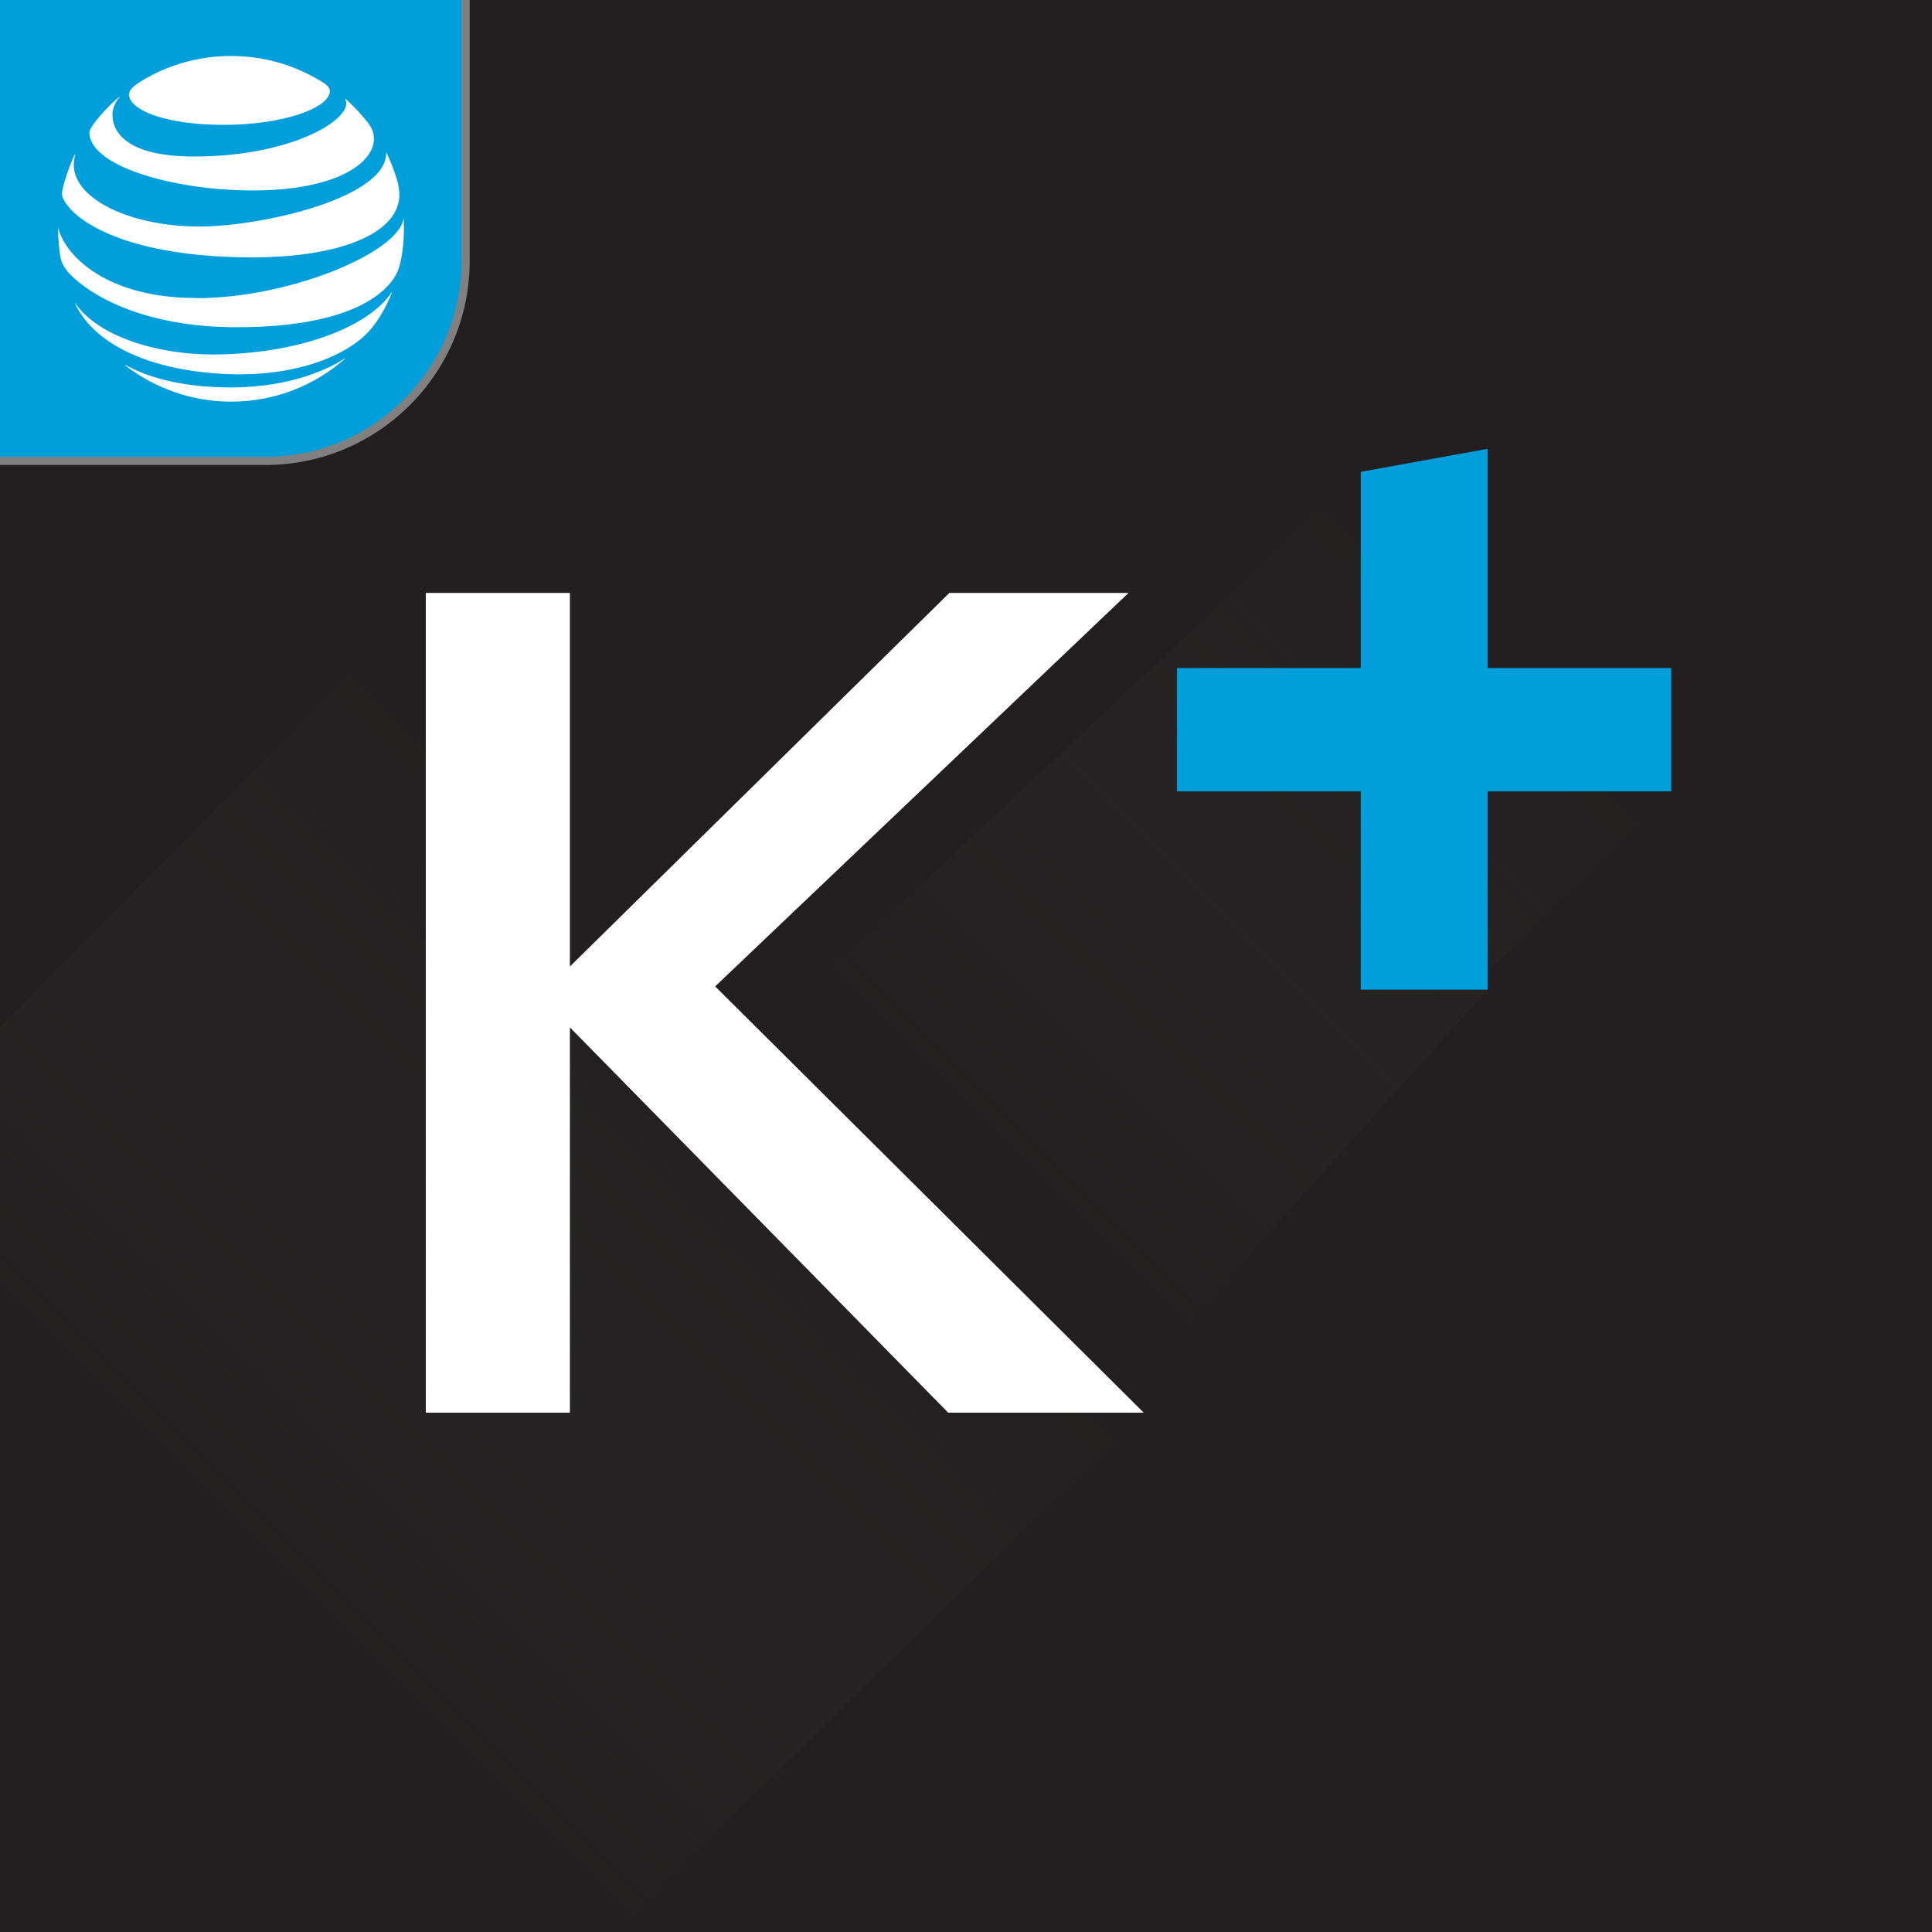
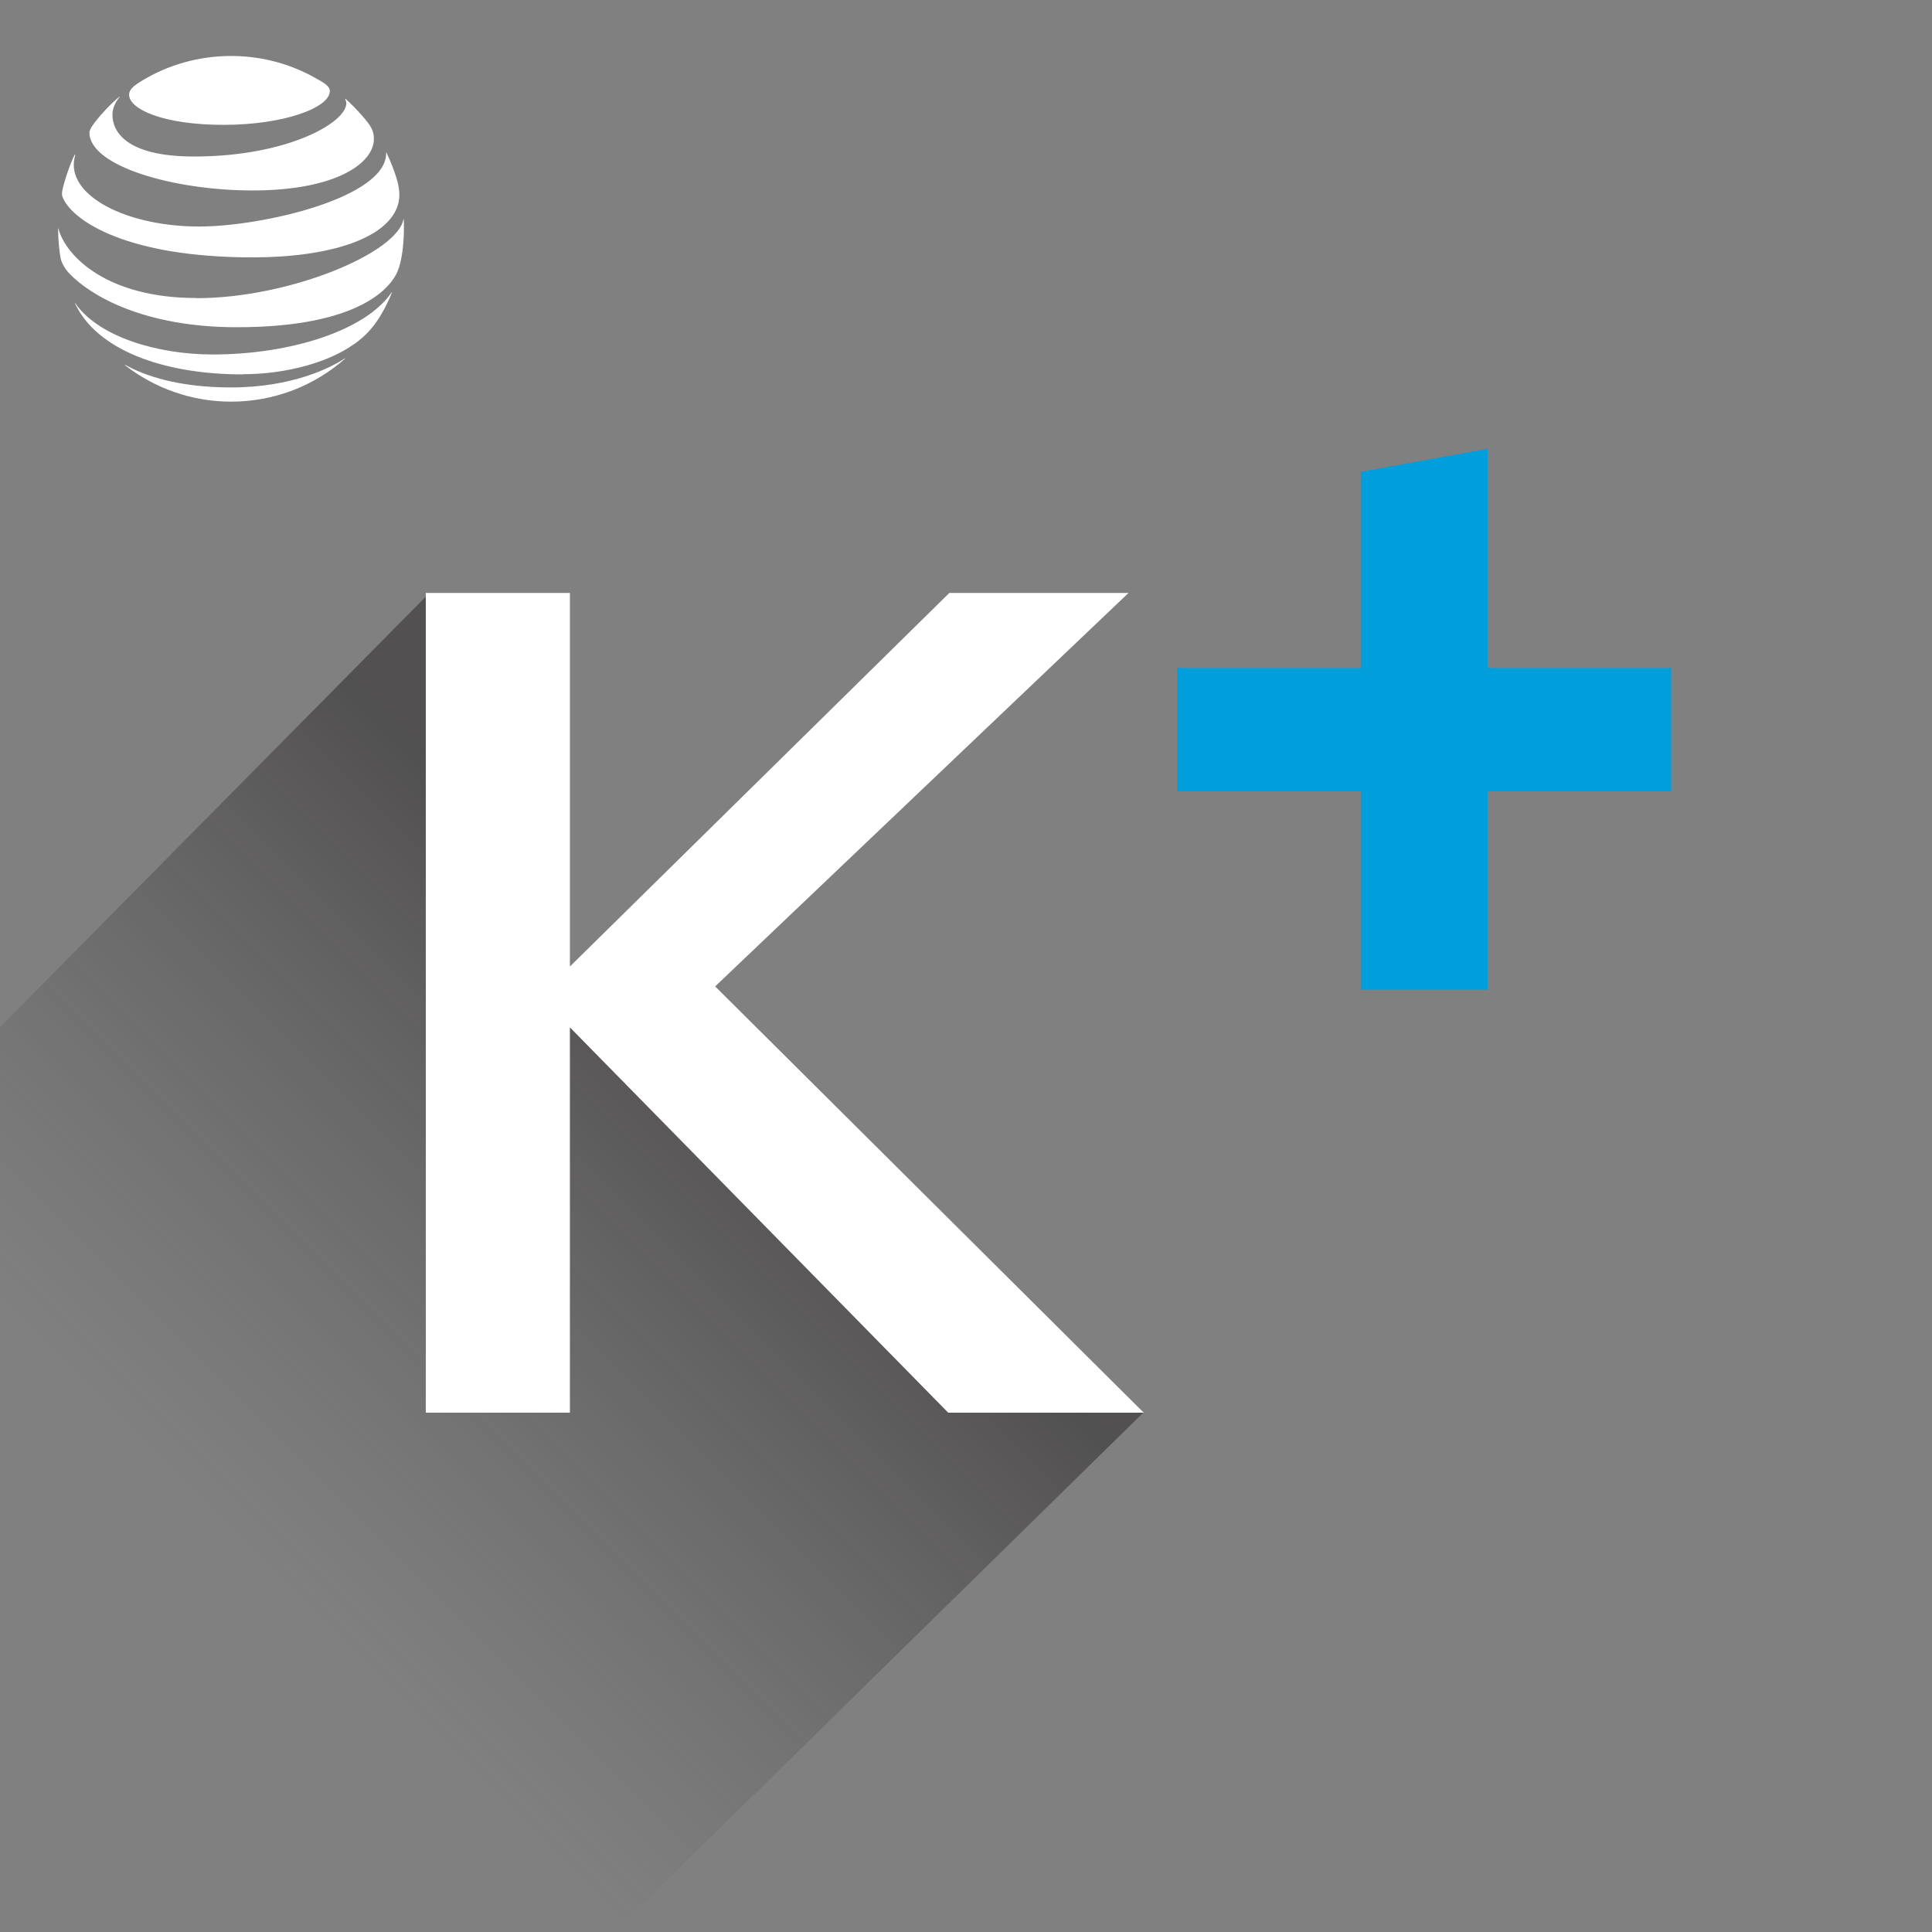
<svg xmlns="http://www.w3.org/2000/svg" viewBox="0 0 118.38 118.38">
  <rect x="0" y="0" width="118.38" height="118.38" fill="#808080" stroke="none" />
  <defs>
    <style>
      .cls-1 {
        fill: url(#linear-gradient-2);
      }

      .cls-1, .cls-2 {
        mix-blend-mode: overlay;
        opacity: .5;
      }

      .cls-2 {
        fill: url(#linear-gradient);
      }

      .cls-3 {
        fill: #fff;
      }

      .cls-4 {
        fill: none;
      }

      .cls-5 {
        fill: #231f20;
      }

      .cls-6 {
        isolation: isolate;
      }

      .cls-7 {
        fill: #009fdb;
      }

      .cls-8 {
        clip-path: url(#clippath);
      }
    </style>
    <clipPath id="clippath">
      <rect class="cls-4" x="0" width="118.38" height="118.38" rx="12" ry="12" />
    </clipPath>
    <linearGradient id="linear-gradient" x1="10.9" y1="98.74" x2="63.11" y2="46.52" gradientUnits="userSpaceOnUse">
      <stop offset=".08" stop-color="#414042" stop-opacity="0" />
      <stop offset=".65" stop-color="#231f20" />
    </linearGradient>
    <linearGradient id="linear-gradient-2" x1="52.79" y1="79.42" x2="111.35" y2="20.86" gradientUnits="userSpaceOnUse">
      <stop offset=".15" stop-color="#414042" stop-opacity="0" />
      <stop offset=".65" stop-color="#231f20" />
    </linearGradient>
  </defs>
  <g class="cls-6">
    <g id="Layer_1" data-name="Layer 1">
-       <path class="cls-5" d="M106.38,0H28.78v15.99c0,6.89-5.61,12.5-12.5,12.5H0v89.89h118.38V0h-12Z" />
      <g class="cls-8">
        <path class="cls-2" d="M-14.49,77.59C-.94,63.89,12.61,50.19,26.16,36.49c2.3,7.7,4.6,15.4,6.9,23.1,12.33,8.99,24.66,17.98,36.98,26.98-11.78,11.56-23.56,23.12-35.33,34.67C18.31,106.69,1.91,92.14-14.49,77.59Z" />
-         <path class="cls-1" d="M50.01,60.26c11.12-10.45,22.24-20.9,33.36-31.35,2.34,5.03,4.67,10.06,7.01,15.1,4.01,1.5,8.01,2.99,12.02,4.49-3.86,3.79-7.73,7.58-11.59,11.38l.33.77c-7.04,7.83-14.07,15.65-21.11,23.48-6.68-7.95-13.35-15.9-20.03-23.85Z" />
+         <path class="cls-1" d="M50.01,60.26l.33.77c-7.04,7.83-14.07,15.65-21.11,23.48-6.68-7.95-13.35-15.9-20.03-23.85Z" />
      </g>
-       <path class="cls-7" d="M0,12v15.99h16.28c6.6,0,12-5.4,12-12V0H0v12Z" />
      <path class="cls-3" d="M7.66,22.38c1.8,1.39,4.05,2.23,6.5,2.23,2.68,0,5.12-.99,6.98-2.63.02-.02.01-.03-.01-.02-.84.56-3.22,1.78-6.97,1.78-3.26,0-5.32-.73-6.48-1.38-.02-.01-.03,0-.01.02M14.87,22.93c2.61,0,5.47-.71,7.19-2.12.47-.38.92-.89,1.32-1.58.23-.39.46-.86.64-1.32,0-.02,0-.03-.02,0-1.59,2.35-6.21,3.81-10.97,3.81-3.37,0-6.99-1.08-8.41-3.13-.01-.02-.03-.01-.02.01,1.32,2.81,5.33,4.34,10.28,4.34M12.02,18.26c-5.42,0-7.98-2.53-8.44-4.25,0-.03-.02-.02-.02,0,0,.58.06,1.33.16,1.83.05.24.24.62.53.92,1.31,1.37,4.59,3.29,10.26,3.29,7.72,0,9.49-2.57,9.85-3.42.26-.61.39-1.7.39-2.62,0-.22,0-.4-.01-.57,0-.03-.02-.03-.02,0-.39,2.07-6.99,4.83-12.69,4.83M4.58,9.47c-.31.62-.65,1.66-.76,2.2-.04.23-.03.34.06.51.65,1.38,3.94,3.59,11.61,3.59,4.68,0,8.31-1.15,8.9-3.25.11-.39.11-.79-.02-1.34-.16-.61-.45-1.33-.69-1.83,0-.02-.02-.01-.02,0,.09,2.75-7.58,4.53-11.45,4.53-4.19,0-7.69-1.67-7.69-3.78,0-.2.04-.41.09-.62,0-.02-.01-.02-.02,0M21.15,6.09c.04.07.07.14.07.24,0,1.18-3.6,3.26-9.33,3.26-4.21,0-5-1.56-5-2.56,0-.36.14-.72.44-1.09.02-.02,0-.03-.02-.01-.55.46-1.05.99-1.49,1.55-.21.27-.34.5-.34.64,0,2.06,5.16,3.55,9.99,3.55,5.14,0,7.44-1.68,7.44-3.16,0-.53-.21-.84-.73-1.43-.34-.39-.66-.71-1-1.02-.02-.01-.03,0-.02.01M19.57,4.92c-1.59-.95-3.43-1.49-5.42-1.49s-3.9.56-5.49,1.54c-.48.29-.75.53-.75.83,0,.89,2.09,1.85,5.79,1.85s6.51-1.05,6.51-2.07c0-.24-.21-.41-.64-.67" />
      <path class="cls-3" d="M26.09,86.56v-50.23h8.83v22.89l23.25-22.89h10.98l-25.33,24.11,26.26,26.12h-11.98l-23.18-23.61v23.61h-8.83Z" />
      <polygon class="cls-7" points="91.15 40.93 91.15 27.5 83.38 28.91 83.38 40.93 72.12 40.93 72.12 48.49 83.38 48.49 83.38 60.64 91.15 60.64 91.15 48.49 102.4 48.49 102.4 40.93 91.15 40.93" />
    </g>
  </g>
</svg>